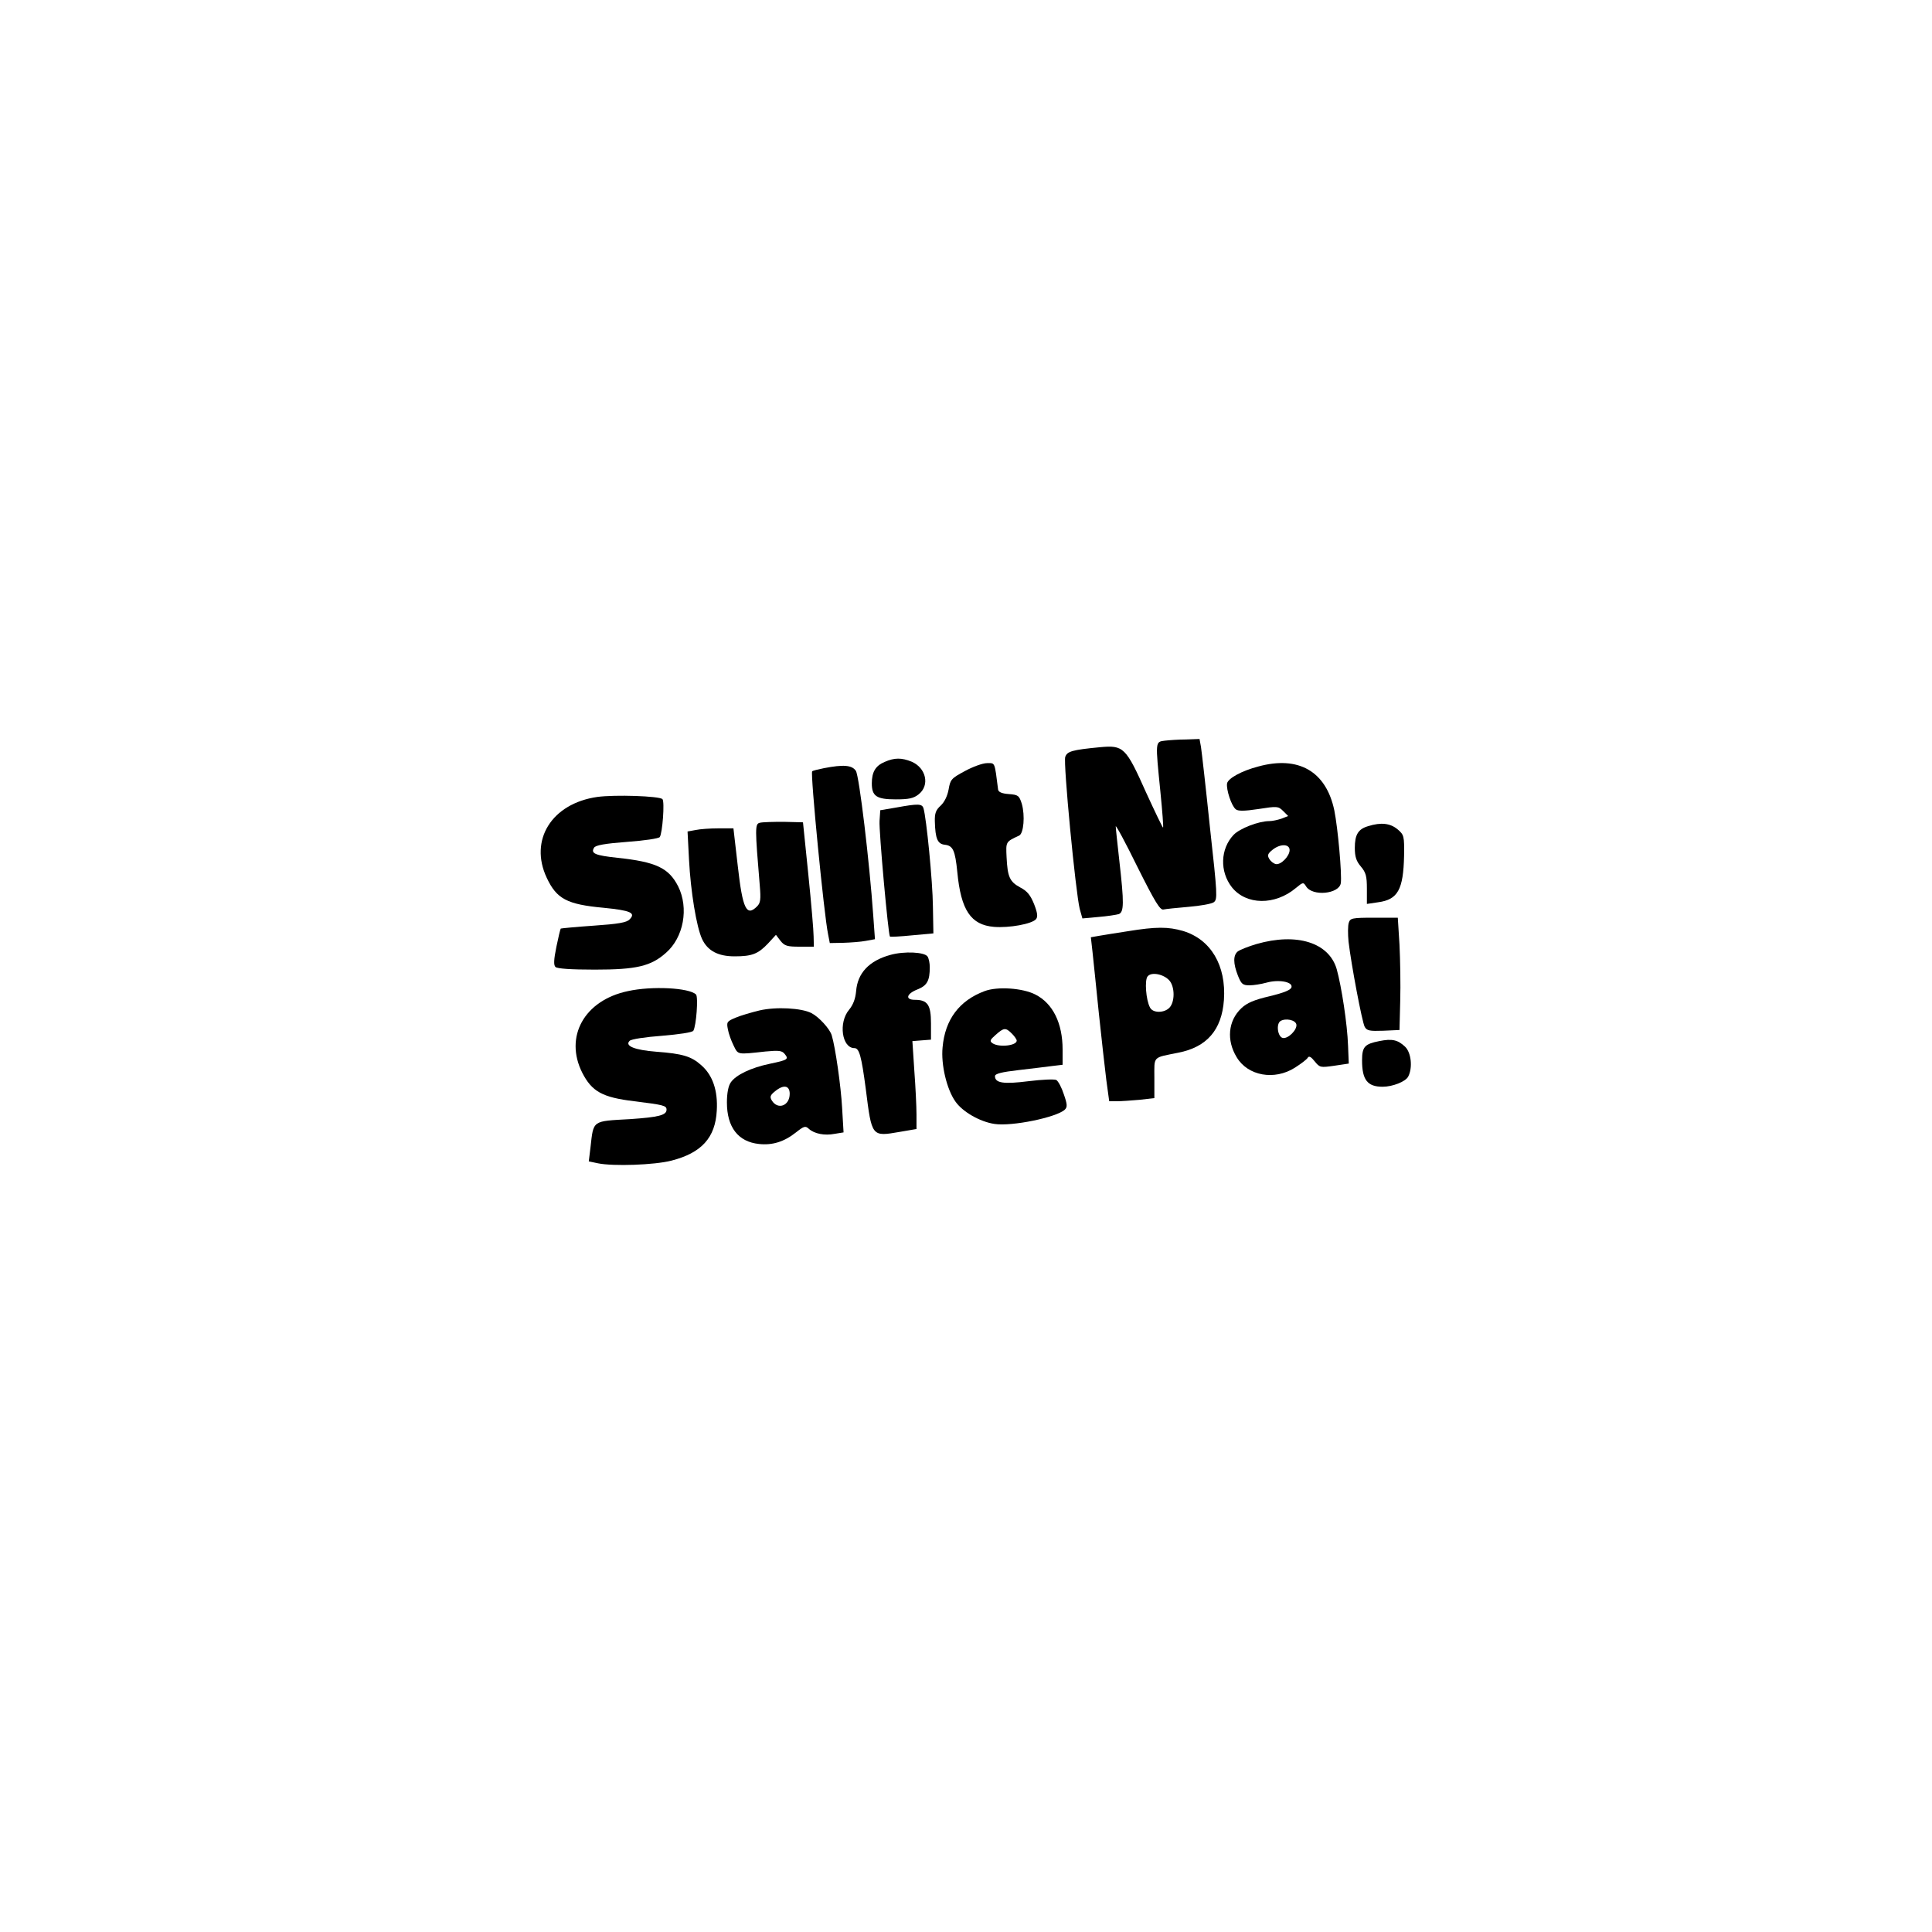
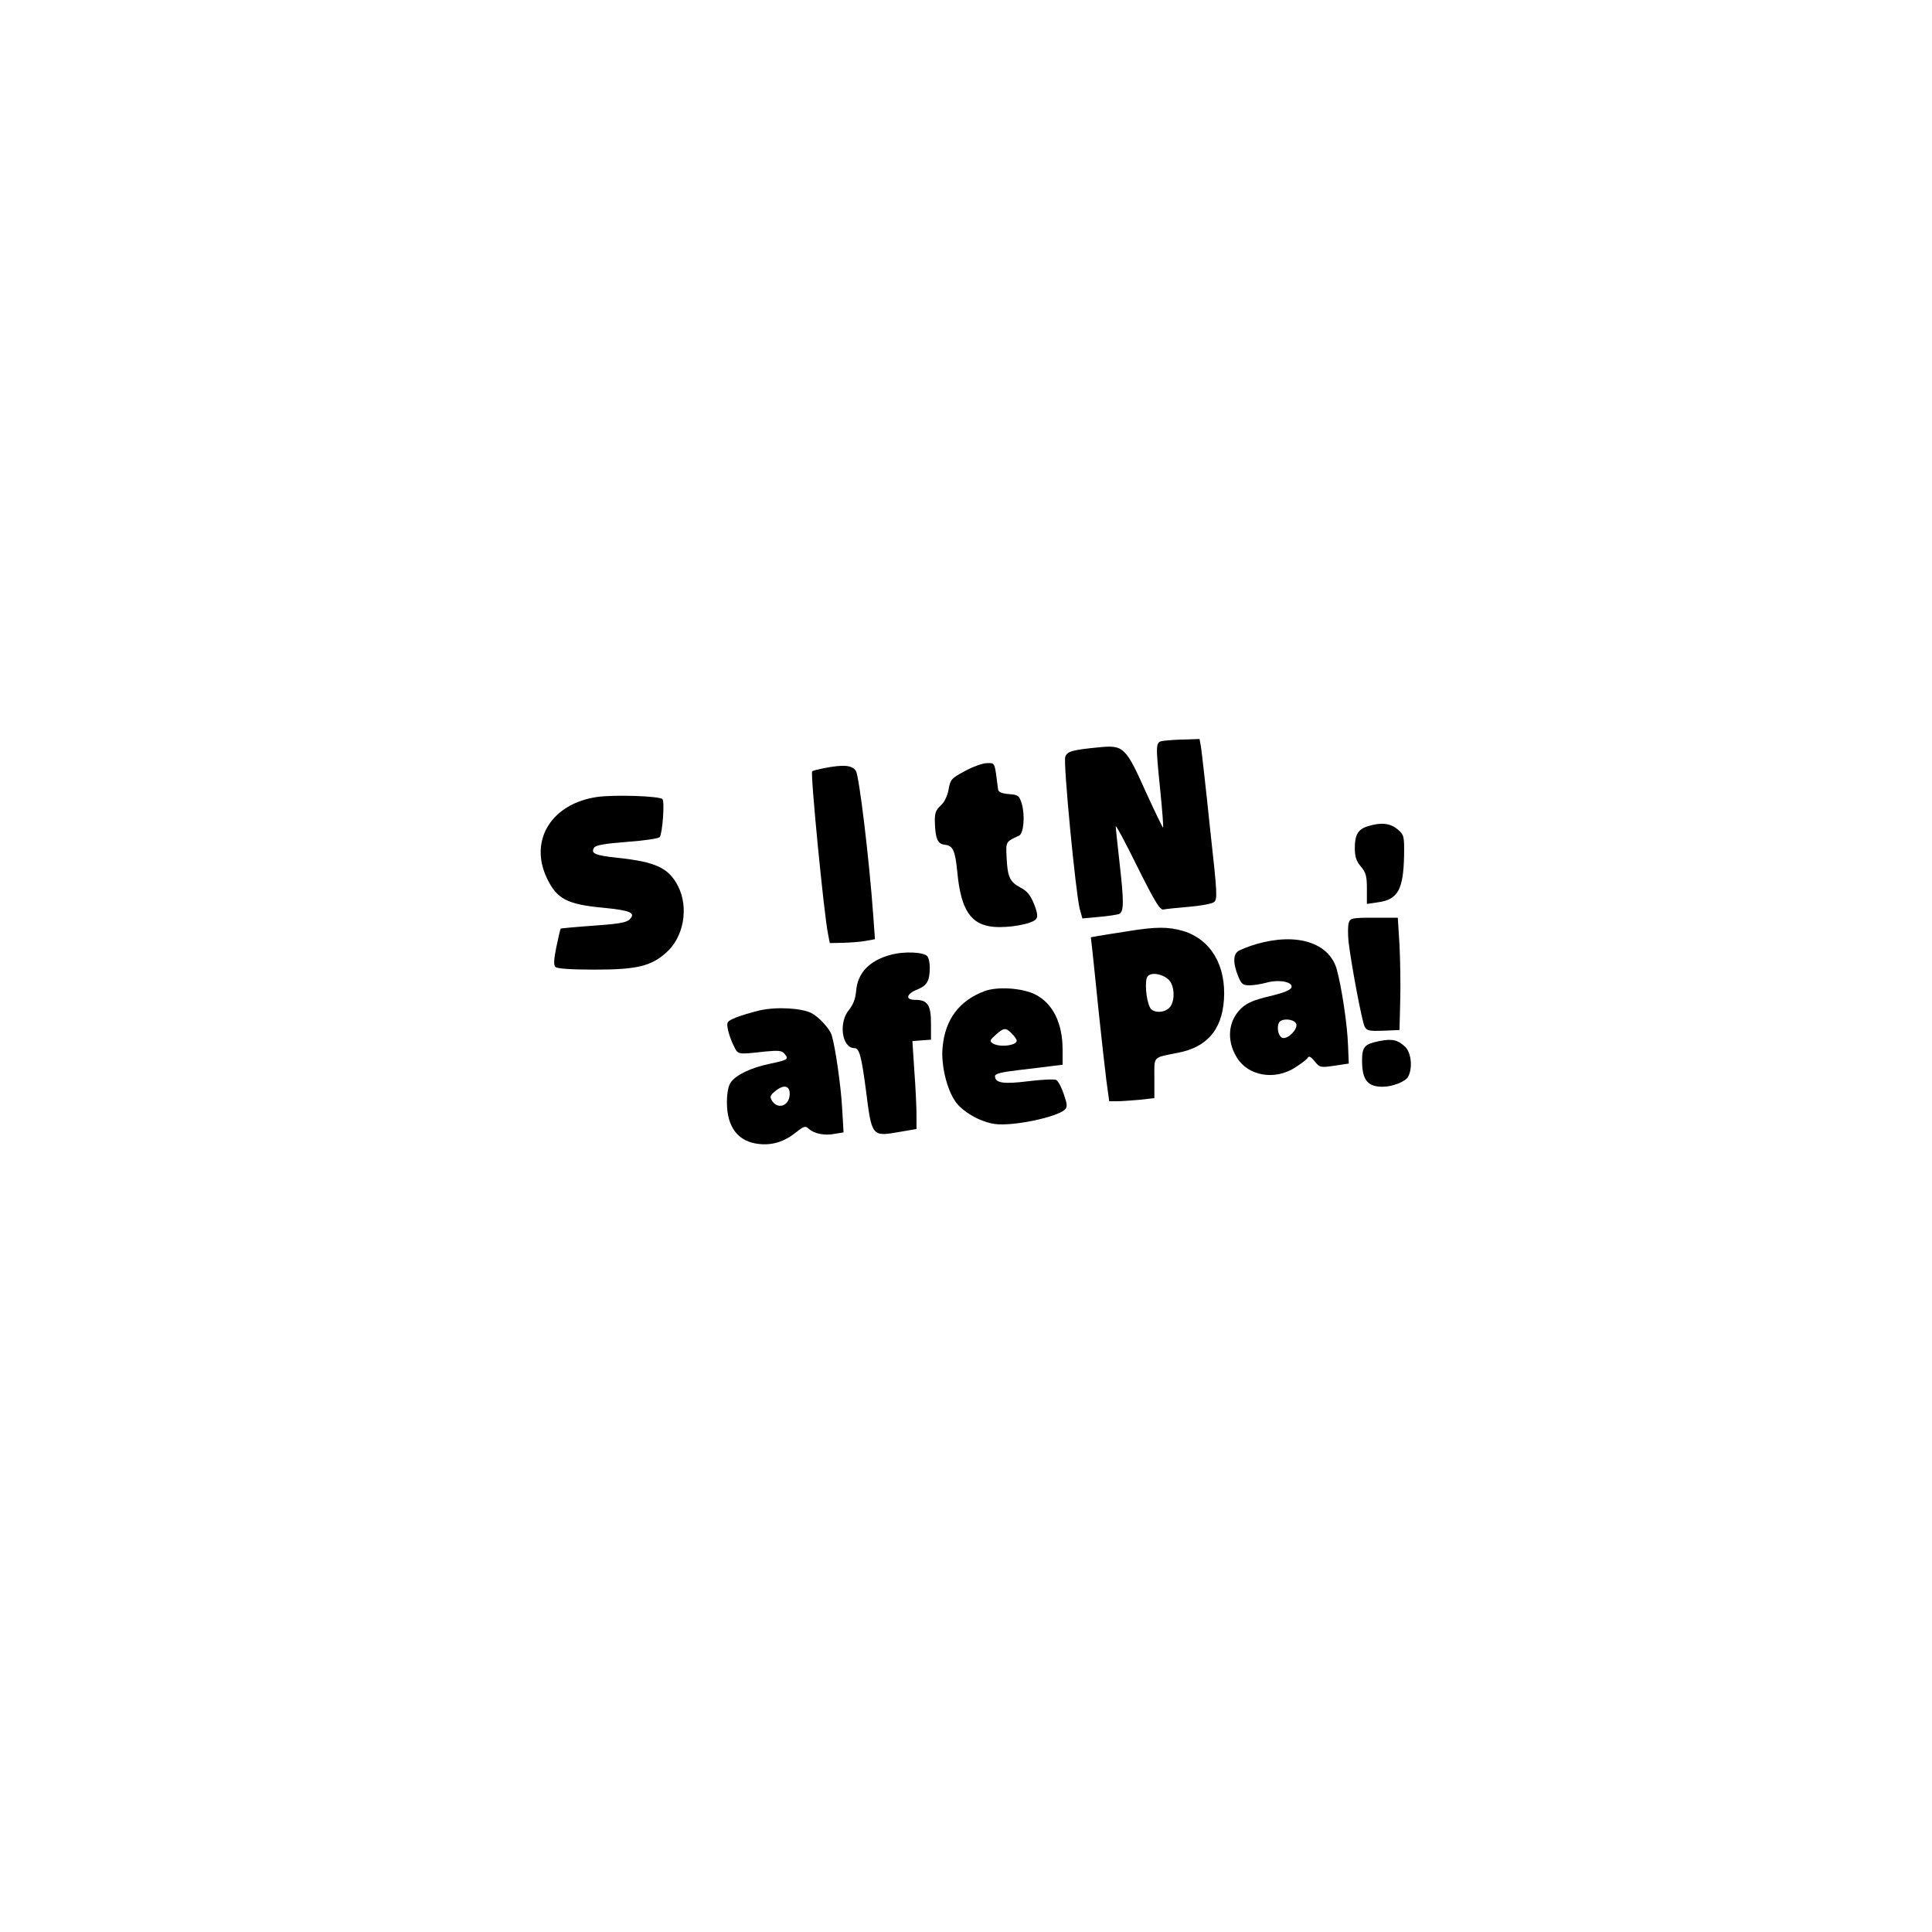
<svg xmlns="http://www.w3.org/2000/svg" version="1.0" width="600pt" height="600pt" viewBox="0 0 800 800" preserveAspectRatio="xMidYMid meet">
  <g transform="translate(0,800) scale(0.1,-0.1)" fill="#000000" stroke="none">
    <path d="M4823 4933 c-40 -5 -39 -2 -18 -212 8 -80 13 -146 11 -148 -1 -2 -33 64 -71 147 -83 186 -93 195 -190 186 -115 -11 -136 -17 -144 -40 -9 -23 43 -563 60 -630 l11 -39 66 6 c37 3 75 9 85 12 21 9 22 45 2 220 -8 72 -15 136 -15 143 0 8 41 -68 90 -168 73 -146 94 -180 108 -176 9 2 56 7 104 11 47 4 94 12 104 19 16 12 15 31 -16 311 -17 164 -34 313 -37 332 l-6 33 -56 -2 c-31 0 -71 -3 -88 -5z" />
-     <path d="M3663 4845 c-38 -16 -53 -42 -53 -89 0 -53 20 -66 99 -66 54 0 74 4 95 21 47 37 31 109 -29 135 -42 17 -71 17 -112 -1z" />
    <path d="M3995 4807 c-56 -30 -60 -35 -67 -76 -5 -27 -17 -52 -33 -67 -20 -18 -25 -32 -24 -66 2 -71 11 -93 42 -96 33 -4 42 -23 51 -113 15 -158 56 -219 152 -227 63 -5 157 12 174 32 8 10 6 26 -8 62 -15 37 -28 54 -57 69 -44 24 -53 43 -57 126 -3 64 -4 63 52 89 19 9 25 83 11 132 -11 34 -15 37 -54 40 -28 2 -42 8 -44 18 -15 118 -12 110 -46 110 -18 0 -59 -15 -92 -33z" />
-     <path d="M5210 4826 c-69 -18 -125 -49 -129 -70 -4 -25 18 -93 36 -107 9 -8 35 -8 94 1 77 12 82 12 102 -8 l21 -21 -28 -11 c-15 -5 -37 -10 -50 -10 -44 0 -122 -30 -148 -57 -55 -58 -58 -152 -7 -217 59 -74 178 -76 265 -3 29 24 31 25 42 7 26 -43 137 -32 144 13 5 37 -12 228 -27 302 -34 161 -148 227 -315 181z m130 -346 c0 -25 -36 -62 -57 -58 -9 2 -21 11 -27 21 -9 15 -7 22 13 38 32 26 71 25 71 -1z" />
    <path d="M3411 4819 c-24 -5 -46 -10 -48 -13 -8 -8 49 -595 66 -675 l7 -36 55 1 c31 1 73 4 94 8 l38 7 -7 97 c-16 226 -58 578 -72 600 -16 24 -51 27 -133 11z" />
    <path d="M2473 4700 c-188 -27 -283 -178 -209 -335 41 -87 83 -110 236 -124 111 -11 134 -21 107 -48 -12 -13 -47 -19 -149 -26 -73 -5 -134 -11 -136 -12 -2 -2 -10 -36 -18 -75 -11 -54 -12 -76 -4 -84 7 -7 64 -11 163 -11 172 0 232 14 294 69 74 64 96 186 51 276 -39 76 -91 101 -251 118 -93 10 -112 18 -97 42 6 10 44 17 137 24 70 5 131 14 135 20 11 16 21 147 11 157 -13 13 -198 19 -270 9z" />
-     <path d="M3710 4656 l-65 -11 -3 -44 c-3 -41 36 -472 43 -479 2 -2 43 0 92 5 l88 8 -2 112 c-1 104 -27 366 -39 406 -6 19 -21 20 -114 3z" />
-     <path d="M3146 4593 c-20 -5 -20 -21 0 -259 5 -58 3 -73 -11 -87 -44 -44 -60 -11 -80 167 l-18 156 -62 0 c-34 0 -77 -3 -95 -7 l-33 -6 6 -116 c7 -134 31 -279 54 -329 23 -49 66 -72 135 -72 72 0 97 10 138 53 l33 36 19 -25 c17 -21 28 -24 79 -24 l59 0 -1 43 c0 23 -10 139 -22 257 l-22 215 -80 2 c-44 0 -88 -1 -99 -4z" />
    <path d="M5665 4579 c-41 -12 -55 -35 -55 -90 0 -36 6 -55 25 -77 21 -25 25 -40 25 -92 l0 -63 47 7 c81 11 104 52 107 193 1 81 0 86 -27 109 -30 25 -68 30 -122 13z" />
    <path d="M5585 4179 c-4 -12 -4 -47 -1 -78 11 -94 56 -333 67 -353 9 -16 20 -18 77 -16 l67 3 3 120 c2 66 0 171 -3 233 l-7 112 -98 0 c-92 0 -99 -2 -105 -21z" />
    <path d="M4670 4144 c-47 -7 -100 -16 -119 -19 l-34 -6 7 -62 c4 -34 15 -147 26 -252 11 -104 25 -229 31 -277 l12 -88 32 0 c18 0 60 3 94 6 l61 7 0 83 c0 93 -9 83 99 105 118 23 180 94 189 218 10 143 -54 251 -169 286 -62 18 -112 18 -229 -1z m173 -205 c22 -27 22 -87 0 -111 -21 -23 -69 -24 -81 0 -17 31 -23 114 -10 129 16 20 68 9 91 -18z" />
    <path d="M5203 4091 c-34 -10 -69 -24 -78 -31 -19 -16 -19 -49 1 -100 14 -35 20 -40 48 -40 17 0 48 5 70 11 50 14 108 4 104 -18 -2 -12 -29 -23 -90 -38 -65 -15 -95 -28 -118 -50 -55 -52 -62 -133 -19 -203 46 -77 156 -97 241 -43 25 16 49 34 53 41 5 9 14 4 29 -15 21 -26 24 -26 81 -18 l60 9 -3 74 c-3 89 -27 245 -47 317 -32 110 -165 152 -332 104z m165 -333 c4 -22 -34 -60 -56 -56 -21 4 -29 57 -10 70 21 13 62 5 66 -14z" />
    <path d="M3687 4046 c-88 -24 -136 -75 -142 -150 -3 -32 -12 -56 -29 -77 -45 -53 -30 -159 22 -159 20 0 29 -33 47 -169 25 -199 24 -198 140 -178 l70 12 0 60 c0 33 -4 115 -9 182 l-8 122 38 3 39 3 0 68 c0 76 -14 97 -67 97 -41 0 -35 25 11 43 40 16 51 36 51 92 0 17 -4 36 -9 44 -12 19 -97 23 -154 7z" />
-     <path d="M2600 3896 c-181 -38 -264 -189 -189 -338 40 -78 83 -102 215 -118 122 -15 134 -18 134 -35 0 -23 -34 -31 -150 -39 -160 -9 -152 -3 -165 -118 l-7 -57 38 -8 c64 -13 234 -7 304 11 125 32 182 95 188 207 5 83 -17 147 -64 188 -41 37 -78 48 -186 56 -90 7 -132 24 -111 45 6 7 65 16 134 21 71 6 126 14 130 21 12 20 21 140 11 150 -28 28 -183 36 -282 14z" />
    <path d="M4077 3896 c-105 -39 -164 -118 -174 -233 -7 -71 17 -173 53 -224 29 -42 101 -84 162 -93 72 -11 256 27 291 59 11 11 11 21 -4 64 -9 28 -23 54 -31 59 -8 4 -59 2 -115 -5 -103 -13 -139 -8 -139 21 0 10 28 17 98 25 53 6 116 14 140 17 l42 5 0 63 c0 109 -40 191 -113 228 -53 27 -157 34 -210 14z m113 -176 c11 -11 20 -24 20 -29 0 -21 -73 -29 -100 -11 -13 9 -11 14 13 35 34 30 41 31 67 5z" />
    <path d="M3145 3816 c-33 -8 -78 -21 -99 -30 -36 -15 -38 -18 -32 -48 3 -18 14 -48 24 -68 19 -38 13 -37 132 -24 54 5 68 4 79 -10 18 -22 14 -25 -62 -41 -77 -16 -140 -46 -161 -77 -10 -14 -16 -44 -16 -83 0 -102 46 -163 133 -172 55 -6 104 9 153 48 33 26 39 28 53 15 23 -21 66 -29 107 -21 l37 6 -6 102 c-5 90 -28 251 -43 300 -8 27 -53 76 -84 92 -41 21 -146 27 -215 11z m125 -345 c0 -50 -49 -68 -74 -28 -9 15 -7 22 13 38 35 29 61 25 61 -10z" />
    <path d="M5711 3689 c-60 -12 -71 -23 -71 -80 0 -80 22 -109 85 -109 41 0 95 21 106 42 19 36 13 99 -13 124 -30 28 -53 34 -107 23z" />
  </g>
</svg>